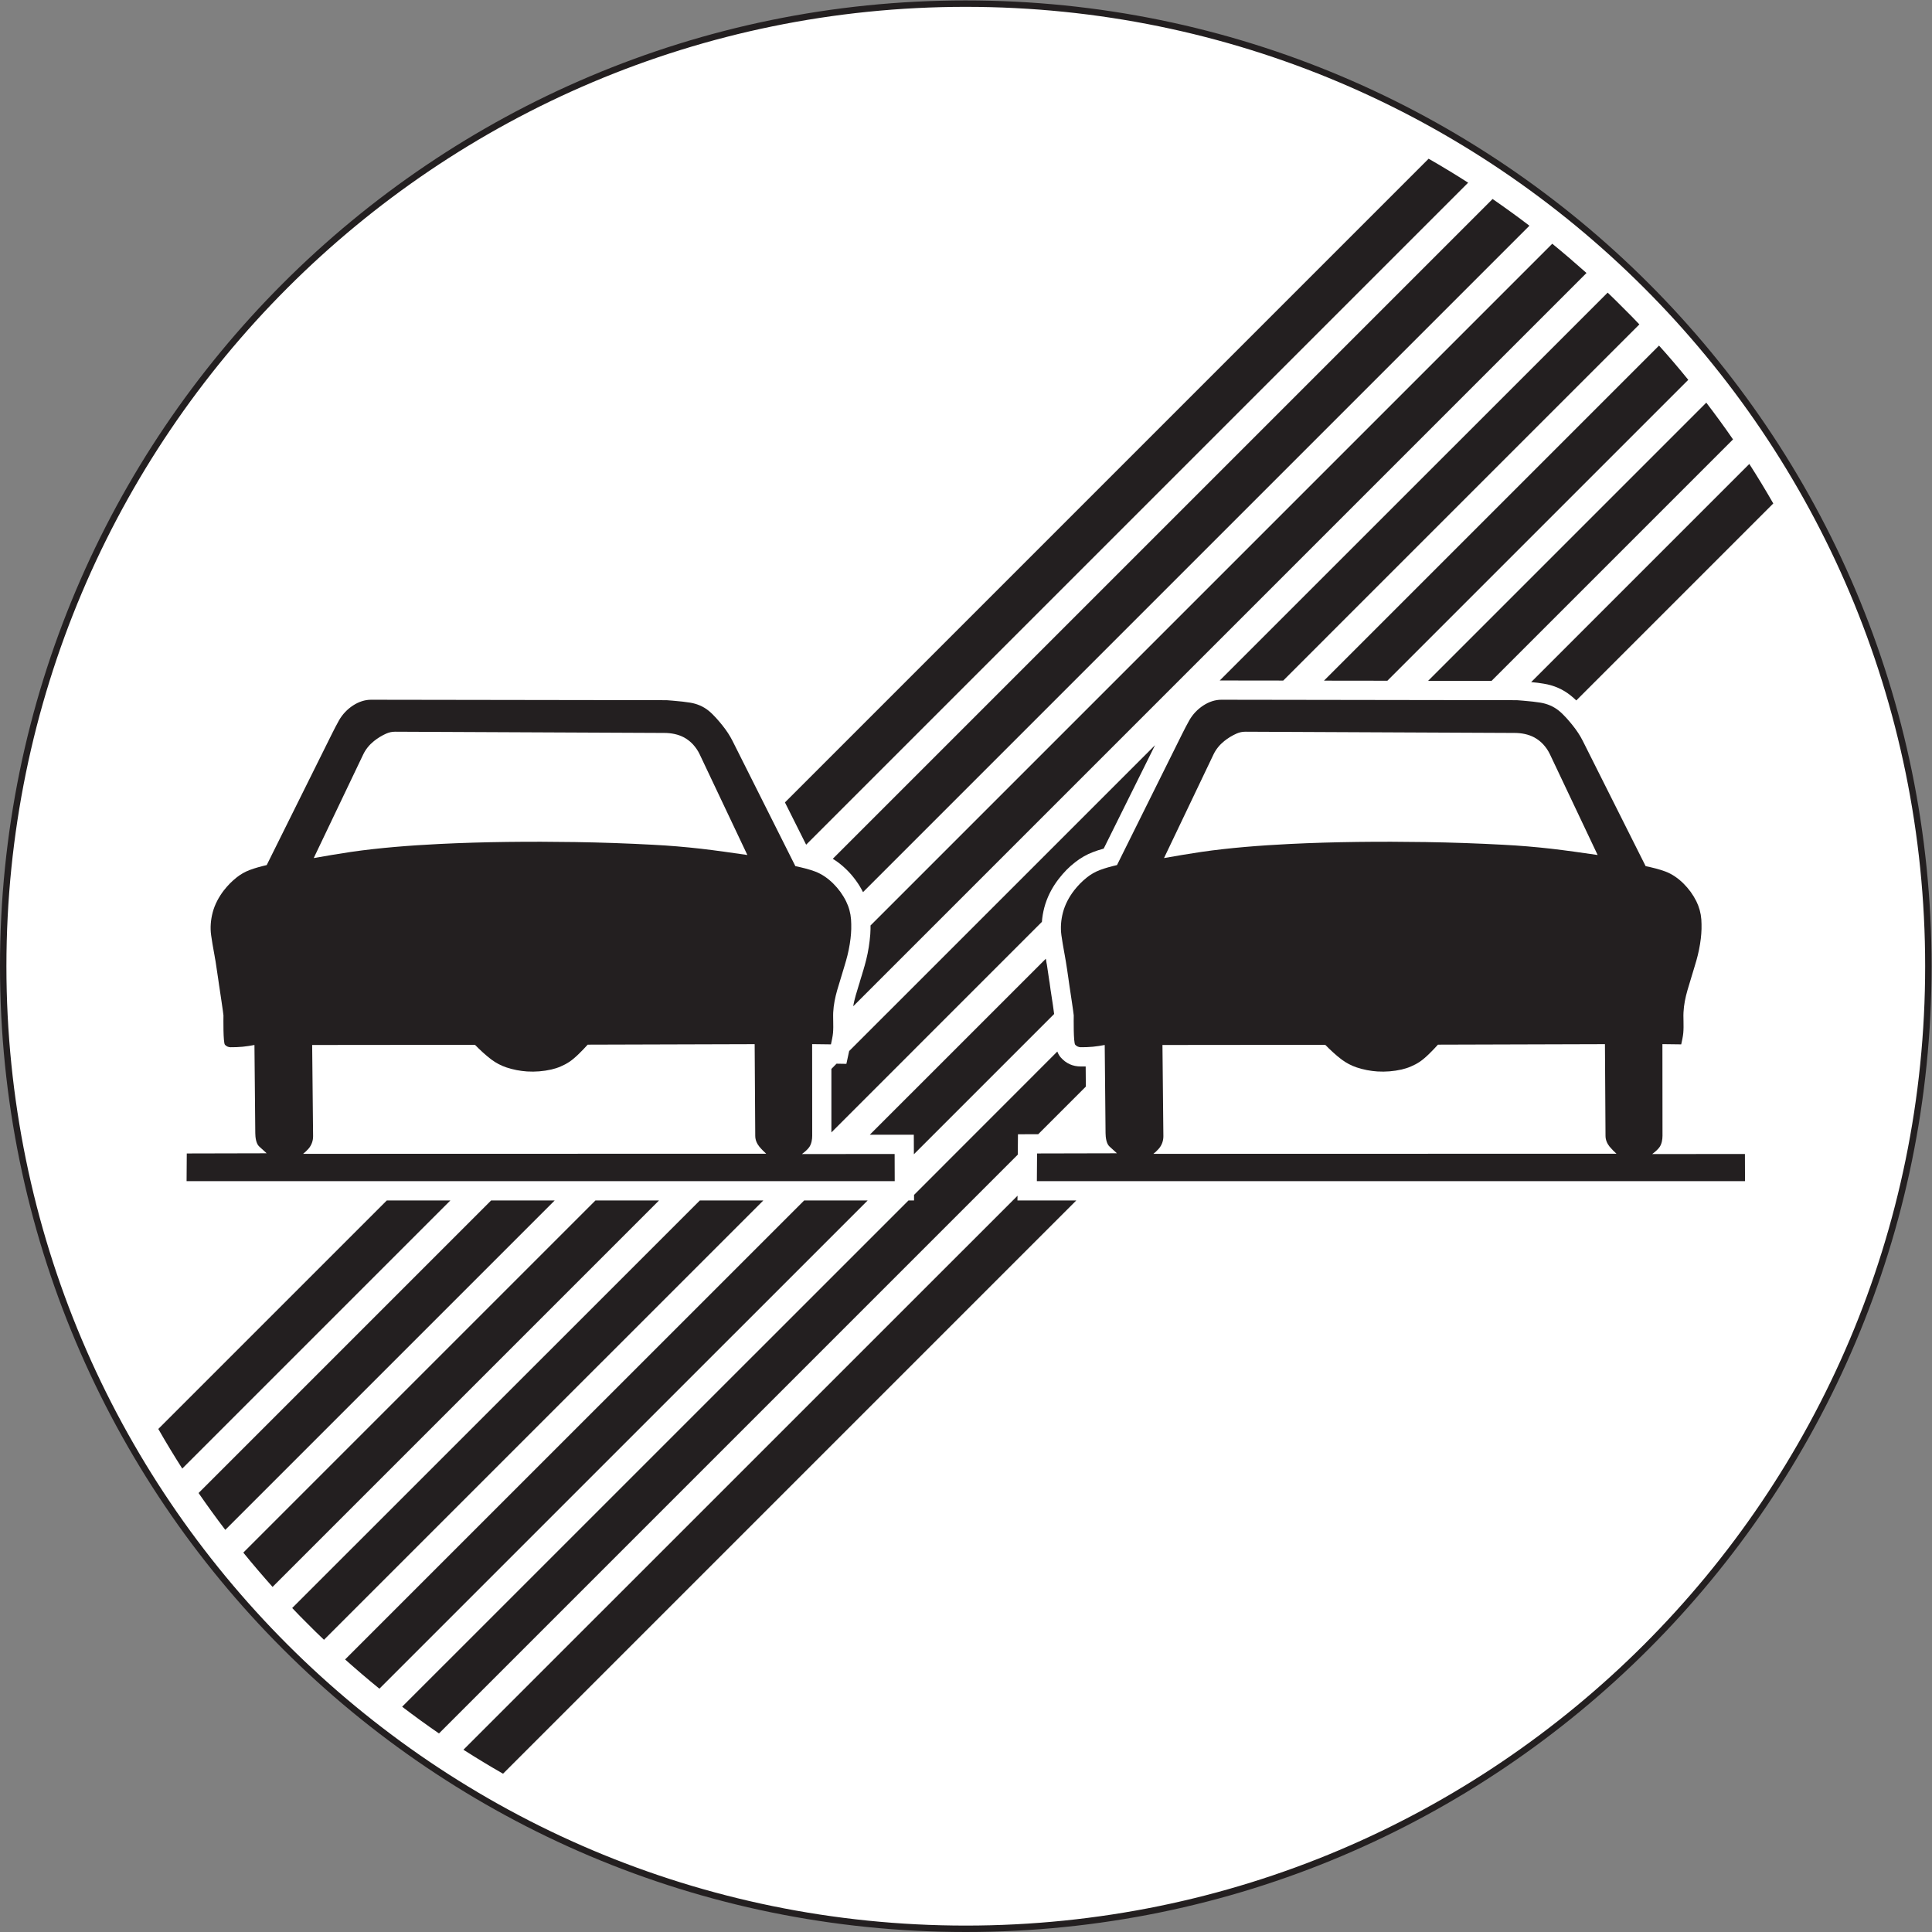
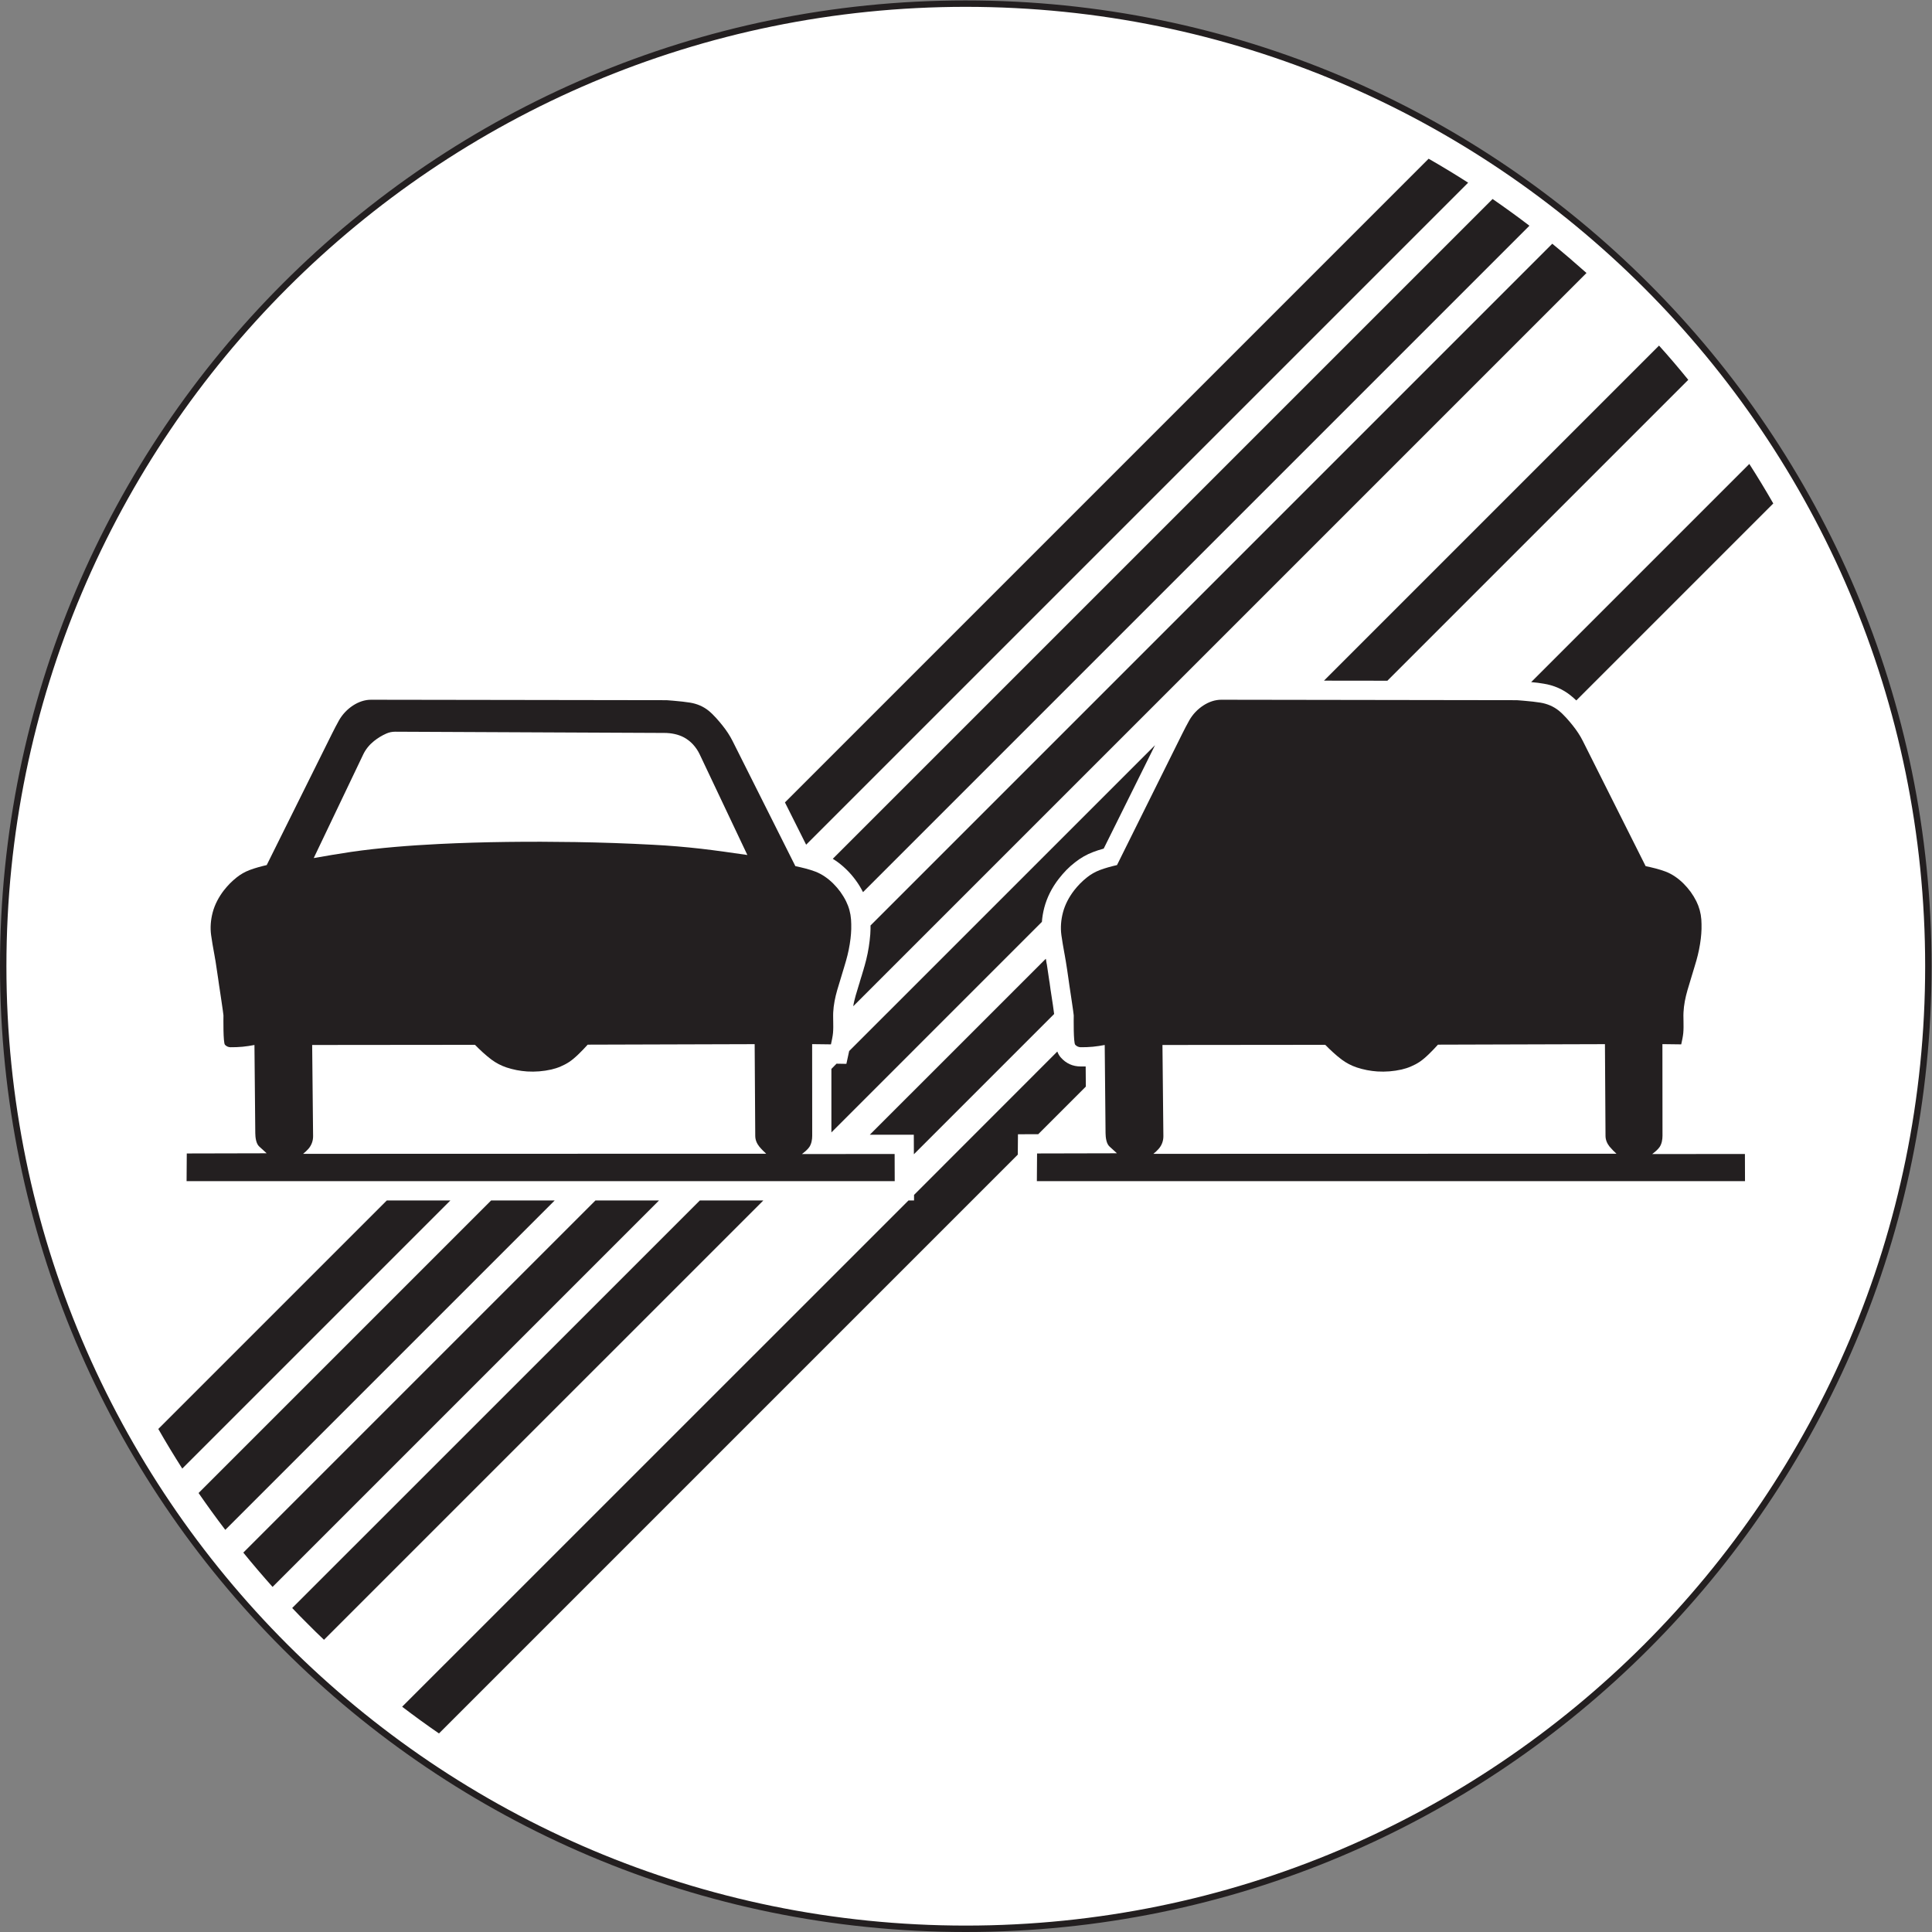
<svg xmlns="http://www.w3.org/2000/svg" viewBox="0 0 113.76 113.76" height="113.76" width="113.76" xml:space="preserve" id="svg2" version="1.1">
  <rect x="0" y="0" width="113.76" height="113.76" fill="#808080" stroke="none" />
  <defs id="defs6" />
  <g transform="matrix(1.333,0,0,-1.333,0,113.76)" id="g10">
    <g transform="scale(0.1)" id="g12">
      <path id="path14" style="fill:#ffffff;fill-opacity:1;fill-rule:nonzero;stroke:none" d="M 426.617,851.809 C 191.855,851.809 1.418,661.367 1.418,426.609 1.418,191.855 191.855,1.418 426.617,1.418 c 234.75,0 425.192,190.437 425.192,425.191 0,234.758 -190.442,425.2 -425.192,425.2 v 0" />
      <path id="path16" style="fill:none;stroke:#231f20;stroke-width:2.835;stroke-linecap:butt;stroke-linejoin:round;stroke-miterlimit:4;stroke-dasharray:none;stroke-opacity:1" d="M 426.617,851.809 C 191.855,851.809 1.418,661.367 1.418,426.609 1.418,191.855 191.855,1.418 426.617,1.418 c 234.75,0 425.192,190.437 425.192,425.191 0,234.758 -190.442,425.2 -425.192,425.2 v 0" />
      <path id="path18" style="fill:#231f20;fill-opacity:1;fill-rule:nonzero;stroke:none" d="m 493.293,343.977 -35.195,-0.079 -0.09,-12.238 h 312.805 l -0.04,12 -40.949,-0.015 v 0 c 1.074,0.82 2.578,2.031 3.301,3.152 0.93,1.406 1.242,3.273 1.242,4.949 v 0 l -0.039,40.449 8.309,-0.105 v 0 c 0.324,1.426 0.781,3.558 0.91,5.023 0.144,1.485 0.137,3.672 0.098,5.157 -0.02,0.449 -0.02,0.882 -0.02,1.32 -0.02,0.433 -0.02,0.887 -0.02,1.305 0,0.214 0,0.449 0.02,0.668 0,0.214 0,0.414 0.02,0.648 0.144,3.273 0.847,6.656 1.757,9.82 0.496,1.719 1.258,4.196 1.778,5.914 0.203,0.649 0.429,1.371 0.613,2.024 0.195,0.672 0.402,1.34 0.605,2.008 0.149,0.523 0.313,1.05 0.469,1.574 0.149,0.519 0.293,1.027 0.461,1.551 0.906,3.183 1.57,6.421 1.961,9.711 0.168,1.414 0.274,2.824 0.313,4.234 0.039,1.406 0,2.816 -0.086,4.23 -0.207,2.782 -0.95,5.496 -2.188,8.012 -0.723,1.445 -1.574,2.836 -2.519,4.156 -0.969,1.321 -2.043,2.567 -3.204,3.723 -2.257,2.227 -4.941,4.141 -7.929,5.266 -2.668,1.011 -5.957,1.804 -8.762,2.386 v 0 l -27.754,55.313 v 0 c -1.18,2.367 -2.683,4.609 -4.336,6.687 -1.719,2.176 -4.09,4.938 -6.277,6.692 -2.317,1.867 -5.129,3.039 -8.086,3.523 -2.129,0.348 -4.563,0.602 -6.711,0.785 -0.273,0.012 -0.645,0.051 -0.918,0.086 -0.391,0.039 -0.762,0.074 -1.172,0.094 -0.371,0.031 -0.762,0.07 -1.152,0.086 -0.164,0.019 -0.352,0.019 -0.516,0.039 -0.168,0 -0.332,0 -0.519,0 v 0 l -129.942,0.195 v 0 c -2.812,0.02 -5.554,-0.957 -7.898,-2.472 -2.617,-1.684 -4.785,-3.961 -6.301,-6.637 -1.004,-1.754 -2.227,-4.16 -3.137,-5.969 v 0 L 493.41,471.289 v 0 c -2.433,-0.562 -5.285,-1.316 -7.597,-2.207 -2.032,-0.777 -3.946,-1.859 -5.645,-3.219 -1.055,-0.828 -2.082,-1.754 -3.039,-2.711 -0.945,-0.972 -1.836,-1.992 -2.664,-3.054 -2.246,-2.93 -4.024,-6.239 -4.942,-9.785 -0.859,-3.274 -1.132,-6.668 -0.675,-10.016 0.304,-2.246 0.871,-5.516 1.281,-7.738 0.078,-0.403 0.144,-0.817 0.223,-1.211 0.07,-0.434 0.128,-0.797 0.207,-1.215 0.027,-0.195 0.066,-0.414 0.105,-0.61 0.039,-0.222 0.078,-0.382 0.109,-0.601 0.372,-2.223 0.86,-5.492 1.172,-7.738 0.059,-0.438 0.145,-0.993 0.203,-1.45 0.071,-0.519 0.129,-0.921 0.207,-1.445 0.028,-0.23 0.067,-0.469 0.106,-0.719 0.039,-0.222 0.078,-0.492 0.109,-0.711 0.098,-0.629 1.727,-11.371 1.727,-11.988 -0.02,-1.226 -0.164,-12.004 0.644,-12.941 0.618,-0.692 1.504,-1.09 2.442,-1.106 1.777,-0.019 3.562,0.055 5.344,0.215 1.757,0.184 3.515,0.438 5.253,0.777 v 0 l 0.372,-38.906 v 0 c 0.019,-1.883 0.332,-4.687 1.738,-5.937 v 0 l 3.242,-2.95 v -0.031 l -0.019,-0.015 h -0.02 v 0" />
      <path id="path20" style="fill:#231f20;fill-opacity:1;fill-rule:nonzero;stroke:none" d="M 117.707,343.977 82.504,343.898 82.418,331.66 h 312.801 l -0.039,12 -40.942,-0.015 v 0 c 1.075,0.82 2.575,2.031 3.297,3.152 0.926,1.406 1.238,3.273 1.238,4.949 v 0 l -0.031,40.449 8.309,-0.105 v 0 c 0.316,1.426 0.781,3.558 0.91,5.023 0.148,1.485 0.129,3.672 0.09,5.157 -0.02,0.449 -0.02,0.882 -0.02,1.32 -0.011,0.433 -0.011,0.887 -0.011,1.305 0,0.214 0,0.449 0.011,0.668 0,0.214 0,0.414 0.02,0.648 0.152,3.273 0.855,6.656 1.758,9.82 0.504,1.719 1.261,4.196 1.785,5.914 0.199,0.649 0.422,1.371 0.609,2.024 0.199,0.672 0.406,1.34 0.61,2.008 0.148,0.523 0.312,1.05 0.464,1.574 0.145,0.519 0.293,1.027 0.457,1.551 0.911,3.183 1.579,6.421 1.965,9.711 0.172,1.414 0.278,2.824 0.317,4.234 0.039,1.406 0,2.816 -0.094,4.23 -0.203,2.782 -0.942,5.496 -2.188,8.012 -0.714,1.445 -1.57,2.836 -2.511,4.156 -0.969,1.321 -2.039,2.567 -3.203,3.723 -2.262,2.227 -4.95,4.141 -7.93,5.266 -2.668,1.011 -5.965,1.804 -8.758,2.386 v 0 l -27.758,55.313 v 0 c -1.187,2.367 -2.683,4.609 -4.336,6.687 -1.722,2.176 -4.09,4.938 -6.277,6.692 -2.316,1.867 -5.129,3.039 -8.094,3.523 -2.129,0.348 -4.554,0.602 -6.703,0.785 -0.277,0.012 -0.644,0.051 -0.922,0.086 -0.39,0.039 -0.762,0.074 -1.168,0.094 -0.371,0.031 -0.761,0.07 -1.148,0.086 -0.168,0.019 -0.356,0.019 -0.52,0.039 -0.168,0 -0.336,0 -0.519,0 v 0 l -129.942,0.195 v 0 c -2.812,0.02 -5.554,-0.957 -7.906,-2.472 -2.609,-1.684 -4.777,-3.961 -6.297,-6.637 -1,-1.754 -2.222,-4.16 -3.129,-5.969 v 0 l -28.797,-57.953 v 0 c -2.425,-0.562 -5.277,-1.316 -7.589,-2.207 -2.039,-0.777 -3.946,-1.859 -5.653,-3.219 -1.054,-0.828 -2.07,-1.754 -3.035,-2.711 -0.941,-0.972 -1.832,-1.992 -2.668,-3.054 -2.238,-2.93 -4.016,-6.239 -4.941,-9.785 -0.852,-3.274 -1.133,-6.668 -0.668,-10.016 0.297,-2.246 0.871,-5.516 1.281,-7.738 0.07,-0.403 0.144,-0.817 0.219,-1.211 0.074,-0.434 0.133,-0.797 0.203,-1.215 0.039,-0.195 0.074,-0.414 0.113,-0.61 0.035,-0.222 0.074,-0.382 0.113,-0.601 0.367,-2.223 0.848,-5.492 1.16,-7.738 0.059,-0.438 0.152,-0.993 0.207,-1.45 0.074,-0.519 0.133,-0.921 0.203,-1.445 0.035,-0.23 0.074,-0.469 0.113,-0.719 0.035,-0.222 0.074,-0.492 0.109,-0.711 0.09,-0.629 1.723,-11.371 1.723,-11.988 -0.019,-1.226 -0.168,-12.004 0.648,-12.941 0.609,-0.692 1.5,-1.09 2.442,-1.106 1.781,-0.019 3.558,0.055 5.336,0.215 1.758,0.184 3.515,0.438 5.262,0.777 v 0 l 0.371,-38.906 v 0 c 0.011,-1.883 0.332,-4.687 1.738,-5.937 v 0 l 3.242,-2.95 v -0.031 l -0.019,-0.015 h -0.02 v 0" />
      <path id="path22" style="fill:#231f20;fill-opacity:1;fill-rule:nonzero;stroke:none" d="m 177.637,99.512 c 5.328,-4.062 10.765,-8.027 16.273,-11.805 v 0 l 255.672,255.672 0.078,9.004 8.953,0.027 21.028,21.028 -0.071,8.89 v 0 c -0.683,0 -1.445,0 -2.195,0 -3.527,0 -6.477,1.332 -8.82,4 -0.614,0.684 -1.114,1.547 -1.512,2.594 v 0 l -63.289,-63.324 v -2.453 h -2.449 L 177.637,99.512 v 0" />
      <path id="path24" style="fill:#231f20;fill-opacity:1;fill-rule:nonzero;stroke:none" d="m 69.926,222.207 c 3.387,-5.945 6.91,-11.738 10.582,-17.5 v 0 L 198.949,323.145 H 170.871 L 69.926,222.207 v 0" />
      <path id="path26" style="fill:#231f20;fill-opacity:1;fill-rule:nonzero;stroke:none" d="m 87.711,193.906 c 3.812,-5.508 7.738,-10.945 11.805,-16.269 v 0 L 245.031,323.145 H 216.949 L 87.711,193.906 v 0" />
      <path id="path28" style="fill:#231f20;fill-opacity:1;fill-rule:nonzero;stroke:none" d="m 107.477,167.59 c 4.175,-5.149 8.496,-10.188 12.918,-15.156 v 0 L 291.109,323.145 H 263.031 L 107.477,167.59 v 0" />
      <path id="path30" style="fill:#231f20;fill-opacity:1;fill-rule:nonzero;stroke:none" d="m 129.07,143.117 c 2.274,-2.414 4.578,-4.758 6.95,-7.101 2.339,-2.371 4.683,-4.676 7.097,-6.942 v 0 L 337.188,323.145 H 309.145 L 129.07,143.117 v 0" />
-       <path id="path32" style="fill:#231f20;fill-opacity:1;fill-rule:nonzero;stroke:none" d="m 152.438,120.391 c 4.968,-4.422 10.007,-8.739 15.156,-12.918 v 0 L 383.273,323.145 H 355.227 L 152.438,120.391 v 0" />
-       <path id="path34" style="fill:#231f20;fill-opacity:1;fill-rule:nonzero;stroke:none" d="m 204.711,80.508 c 5.758,-3.672 11.555,-7.195 17.496,-10.586 v 0 L 475.43,323.145 h -25.996 l 0.039,2.089 L 204.711,80.508 v 0" />
      <path id="path36" style="fill:#231f20;fill-opacity:1;fill-rule:nonzero;stroke:none" d="m 648.516,772.715 c -5.723,3.672 -11.551,7.203 -17.461,10.586 v 0 L 346.73,498.969 l 9.36,-18.68 292.426,292.426 v 0" />
      <path id="path38" style="fill:#231f20;fill-opacity:1;fill-rule:nonzero;stroke:none" d="m 675.586,753.707 c -5.32,4.066 -10.762,7.992 -16.27,11.805 v 0 L 367.863,474.059 v 0 c 2.157,-1.293 4.172,-2.914 6.117,-4.825 1.551,-1.507 2.918,-3.129 4.141,-4.824 1.192,-1.617 2.195,-3.312 3.094,-5.074 v 0 l 294.371,294.371 v 0" />
      <path id="path40" style="fill:#231f20;fill-opacity:1;fill-rule:nonzero;stroke:none" d="m 700.793,732.828 c -4.973,4.43 -10.012,8.75 -15.117,12.926 v 0 L 384.531,444.609 v 0 c 0,-0.324 0,-0.683 0,-1.039 0,-0.074 0,-0.148 0,-0.254 0,-0.148 0,-0.214 0,-0.289 0,-1.367 -0.144,-3.093 -0.394,-5.218 -0.434,-3.746 -1.192,-7.454 -2.239,-11.09 -0.031,-0.18 -0.14,-0.43 -0.246,-0.789 -0.074,-0.328 -0.148,-0.543 -0.183,-0.688 -0.106,-0.285 -0.215,-0.679 -0.36,-1.187 -0.07,-0.215 -0.109,-0.399 -0.14,-0.465 -0.074,-0.289 -0.184,-0.649 -0.328,-1.117 -0.141,-0.434 -0.215,-0.719 -0.289,-0.903 -0.106,-0.433 -0.321,-1.117 -0.61,-2.015 0,-0.039 0,-0.071 0,-0.106 -0.035,-0.109 -0.109,-0.254 -0.179,-0.504 -0.758,-2.523 -1.297,-4.289 -1.583,-5.257 -0.468,-1.692 -0.867,-3.278 -1.082,-4.75 v 0 l 323.895,323.89 v 0" />
-       <path id="path42" style="fill:#231f20;fill-opacity:1;fill-rule:nonzero;stroke:none" d="m 724.152,710.113 c -2.265,2.41 -4.57,4.75 -6.945,7.09 -2.344,2.375 -4.676,4.684 -7.059,6.949 v 0 L 538.789,552.828 v 0 c 0.254,0 0.508,0 0.723,0 h 0.031 v 0 l 27.293,-0.035 157.316,157.32 v 0" />
      <path id="path44" style="fill:#231f20;fill-opacity:1;fill-rule:nonzero;stroke:none" d="m 745.754,685.629 c -4.172,5.152 -8.457,10.191 -12.922,15.125 v 0 l -147.996,-148 28.008,-0.035 132.91,132.91 v 0" />
-       <path id="path46" style="fill:#231f20;fill-opacity:1;fill-rule:nonzero;stroke:none" d="m 765.52,659.316 c -3.782,5.508 -7.747,10.911 -11.809,16.235 v 0 L 630.84,552.68 658.848,552.648 765.52,659.316 v 0" />
      <path id="path48" style="fill:#231f20;fill-opacity:1;fill-rule:nonzero;stroke:none" d="m 783.301,631.02 c -3.379,5.906 -6.914,11.734 -10.586,17.457 v 0 l -96.367,-96.368 v 0 c 2.05,-0.179 3.886,-0.398 5.468,-0.687 4.571,-0.719 8.606,-2.481 12.063,-5.289 0.75,-0.613 1.582,-1.332 2.41,-2.125 v 0 l 87.012,87.012 v 0" />
      <path id="path50" style="fill:#231f20;fill-opacity:1;fill-rule:nonzero;stroke:none" d="m 465.637,405.512 c -0.215,1.836 -0.715,5.187 -1.477,10.086 0,0.07 -0.039,0.215 -0.066,0.394 0,0.106 -0.039,0.215 -0.039,0.254 -0.039,0.356 -0.071,0.609 -0.11,0.824 -0.105,0.61 -0.175,1.118 -0.215,1.547 -0.039,0.149 -0.066,0.399 -0.105,0.793 -0.078,0.285 -0.078,0.469 -0.109,0.613 -0.399,2.844 -0.762,5.329 -1.114,7.489 0,0.039 -0.039,0.07 -0.039,0.105 -0.039,0.18 -0.039,0.289 -0.078,0.395 0,0.113 -0.027,0.222 -0.066,0.402 0,0.106 -0.039,0.176 -0.039,0.215 -0.032,0.18 -0.071,0.43 -0.11,0.758 -0.027,0.215 -0.066,0.355 -0.105,0.461 0,0.039 0,0.039 0,0.074 v 0 l -77.762,-77.754 h 19.445 l 0.036,-8.613 61.953,61.957 v 0" />
      <path id="path52" style="fill:#231f20;fill-opacity:1;fill-rule:nonzero;stroke:none" d="m 460.234,446.195 c 0.149,2.086 0.508,4.176 1.047,6.266 1.192,4.496 3.309,8.785 6.446,12.812 1.043,1.332 2.156,2.633 3.347,3.852 1.153,1.188 2.414,2.305 3.821,3.387 2.41,1.906 5.039,3.422 7.878,4.5 1.407,0.539 2.989,1.078 4.758,1.547 v 0 l 22.676,45.683 -135.109,-135.105 -1.227,-5.657 -4.355,0.075 -2.266,-2.305 v -28.047 l 92.984,92.992 v 0" />
      <path id="path54" style="fill:#ffffff;fill-opacity:1;fill-rule:nonzero;stroke:none" d="m 513.488,391.82 71.903,0.071 v 0 c 2.187,-2.223 4.757,-4.629 7.257,-6.508 2.02,-1.5 4.266,-2.68 6.668,-3.488 1.465,-0.489 2.961,-0.868 4.504,-1.176 1.512,-0.289 3.055,-0.489 4.61,-0.598 3.593,-0.219 7.207,0.07 10.703,0.863 1.406,0.329 2.793,0.762 4.109,1.34 1.34,0.563 2.61,1.231 3.821,2.028 2.664,1.753 5.976,5.242 8.125,7.613 v 0 l 73.757,0.219 0.254,-40.524 v 0 c 0,-1.719 0.696,-3.371 1.778,-4.715 0.91,-1.105 2.003,-2.187 3.058,-3.156 v 0 l -204.551,-0.051 v 0 c 0.821,0.664 1.649,1.41 2.332,2.207 1.379,1.555 2.102,3.547 2.082,5.586 v 0 l -0.41,40.289 v 0" />
-       <path id="path56" style="fill:#ffffff;fill-opacity:1;fill-rule:nonzero;stroke:none" d="m 705.715,475.738 c -5.891,0.867 -14.59,2.098 -20.5,2.77 -7.012,0.793 -14.051,1.39 -21.102,1.75 -11.445,0.617 -22.91,1.015 -34.375,1.195 -19.875,0.309 -40.332,0.129 -60.168,-0.848 -12.683,-0.632 -26.425,-1.683 -38.972,-3.511 -4.766,-0.688 -11.711,-1.879 -16.426,-2.707 v 0 l 21.883,45.816 v 0 c 1.093,2.277 2.726,4.25 4.707,5.844 1.66,1.336 3.515,2.473 5.5,3.344 0.605,0.265 1.238,0.468 1.902,0.613 0.645,0.129 1.32,0.195 2.004,0.195 v 0 l 118.926,-0.543 v 0 c 2.976,-0.011 6.074,-0.593 8.679,-2.004 1.446,-0.797 2.766,-1.808 3.887,-3.019 0.617,-0.668 1.172,-1.375 1.692,-2.133 0.496,-0.742 0.937,-1.539 1.328,-2.352 v 0 l 21.035,-44.41 v 0" />
      <path id="path58" style="fill:#ffffff;fill-opacity:1;fill-rule:nonzero;stroke:none" d="m 137.895,391.82 71.91,0.071 v 0 c 2.183,-2.223 4.758,-4.629 7.258,-6.508 2.019,-1.5 4.261,-2.68 6.667,-3.488 1.461,-0.489 2.965,-0.868 4.497,-1.176 1.519,-0.289 3.058,-0.489 4.617,-0.598 3.586,-0.219 7.199,0.07 10.703,0.863 1.406,0.329 2.793,0.762 4.109,1.34 1.332,0.563 2.61,1.231 3.813,2.028 2.668,1.753 5.984,5.242 8.133,7.613 v 0 l 73.753,0.219 0.262,-40.524 v 0 c 0,-1.719 0.684,-3.371 1.778,-4.715 0.906,-1.105 2,-2.187 3.05,-3.156 v 0 l -204.547,-0.051 v 0 c 0.813,0.664 1.649,1.41 2.332,2.207 1.372,1.555 2.094,3.547 2.075,5.586 v 0 l -0.41,40.289 v 0" />
      <path id="path60" style="fill:#ffffff;fill-opacity:1;fill-rule:nonzero;stroke:none" d="m 330.129,475.738 c -5.891,0.867 -14.59,2.098 -20.5,2.77 -7.016,0.793 -14.051,1.39 -21.109,1.75 -11.446,0.617 -22.911,1.015 -34.368,1.195 -19.875,0.309 -40.332,0.129 -60.168,-0.848 -12.683,-0.632 -26.425,-1.683 -38.98,-3.511 -4.758,-0.688 -11.703,-1.879 -16.426,-2.707 v 0 l 21.887,45.816 v 0 c 1.094,2.277 2.723,4.25 4.707,5.844 1.664,1.336 3.516,2.473 5.496,3.344 0.613,0.265 1.242,0.468 1.91,0.613 0.649,0.129 1.313,0.195 1.996,0.195 v 0 L 293.5,529.656 v 0 c 2.98,-0.011 6.074,-0.593 8.688,-2.004 1.441,-0.797 2.757,-1.808 3.886,-3.019 0.61,-0.668 1.168,-1.375 1.684,-2.133 0.504,-0.742 0.949,-1.539 1.336,-2.352 v 0 l 21.035,-44.41 v 0" />
    </g>
  </g>
</svg>